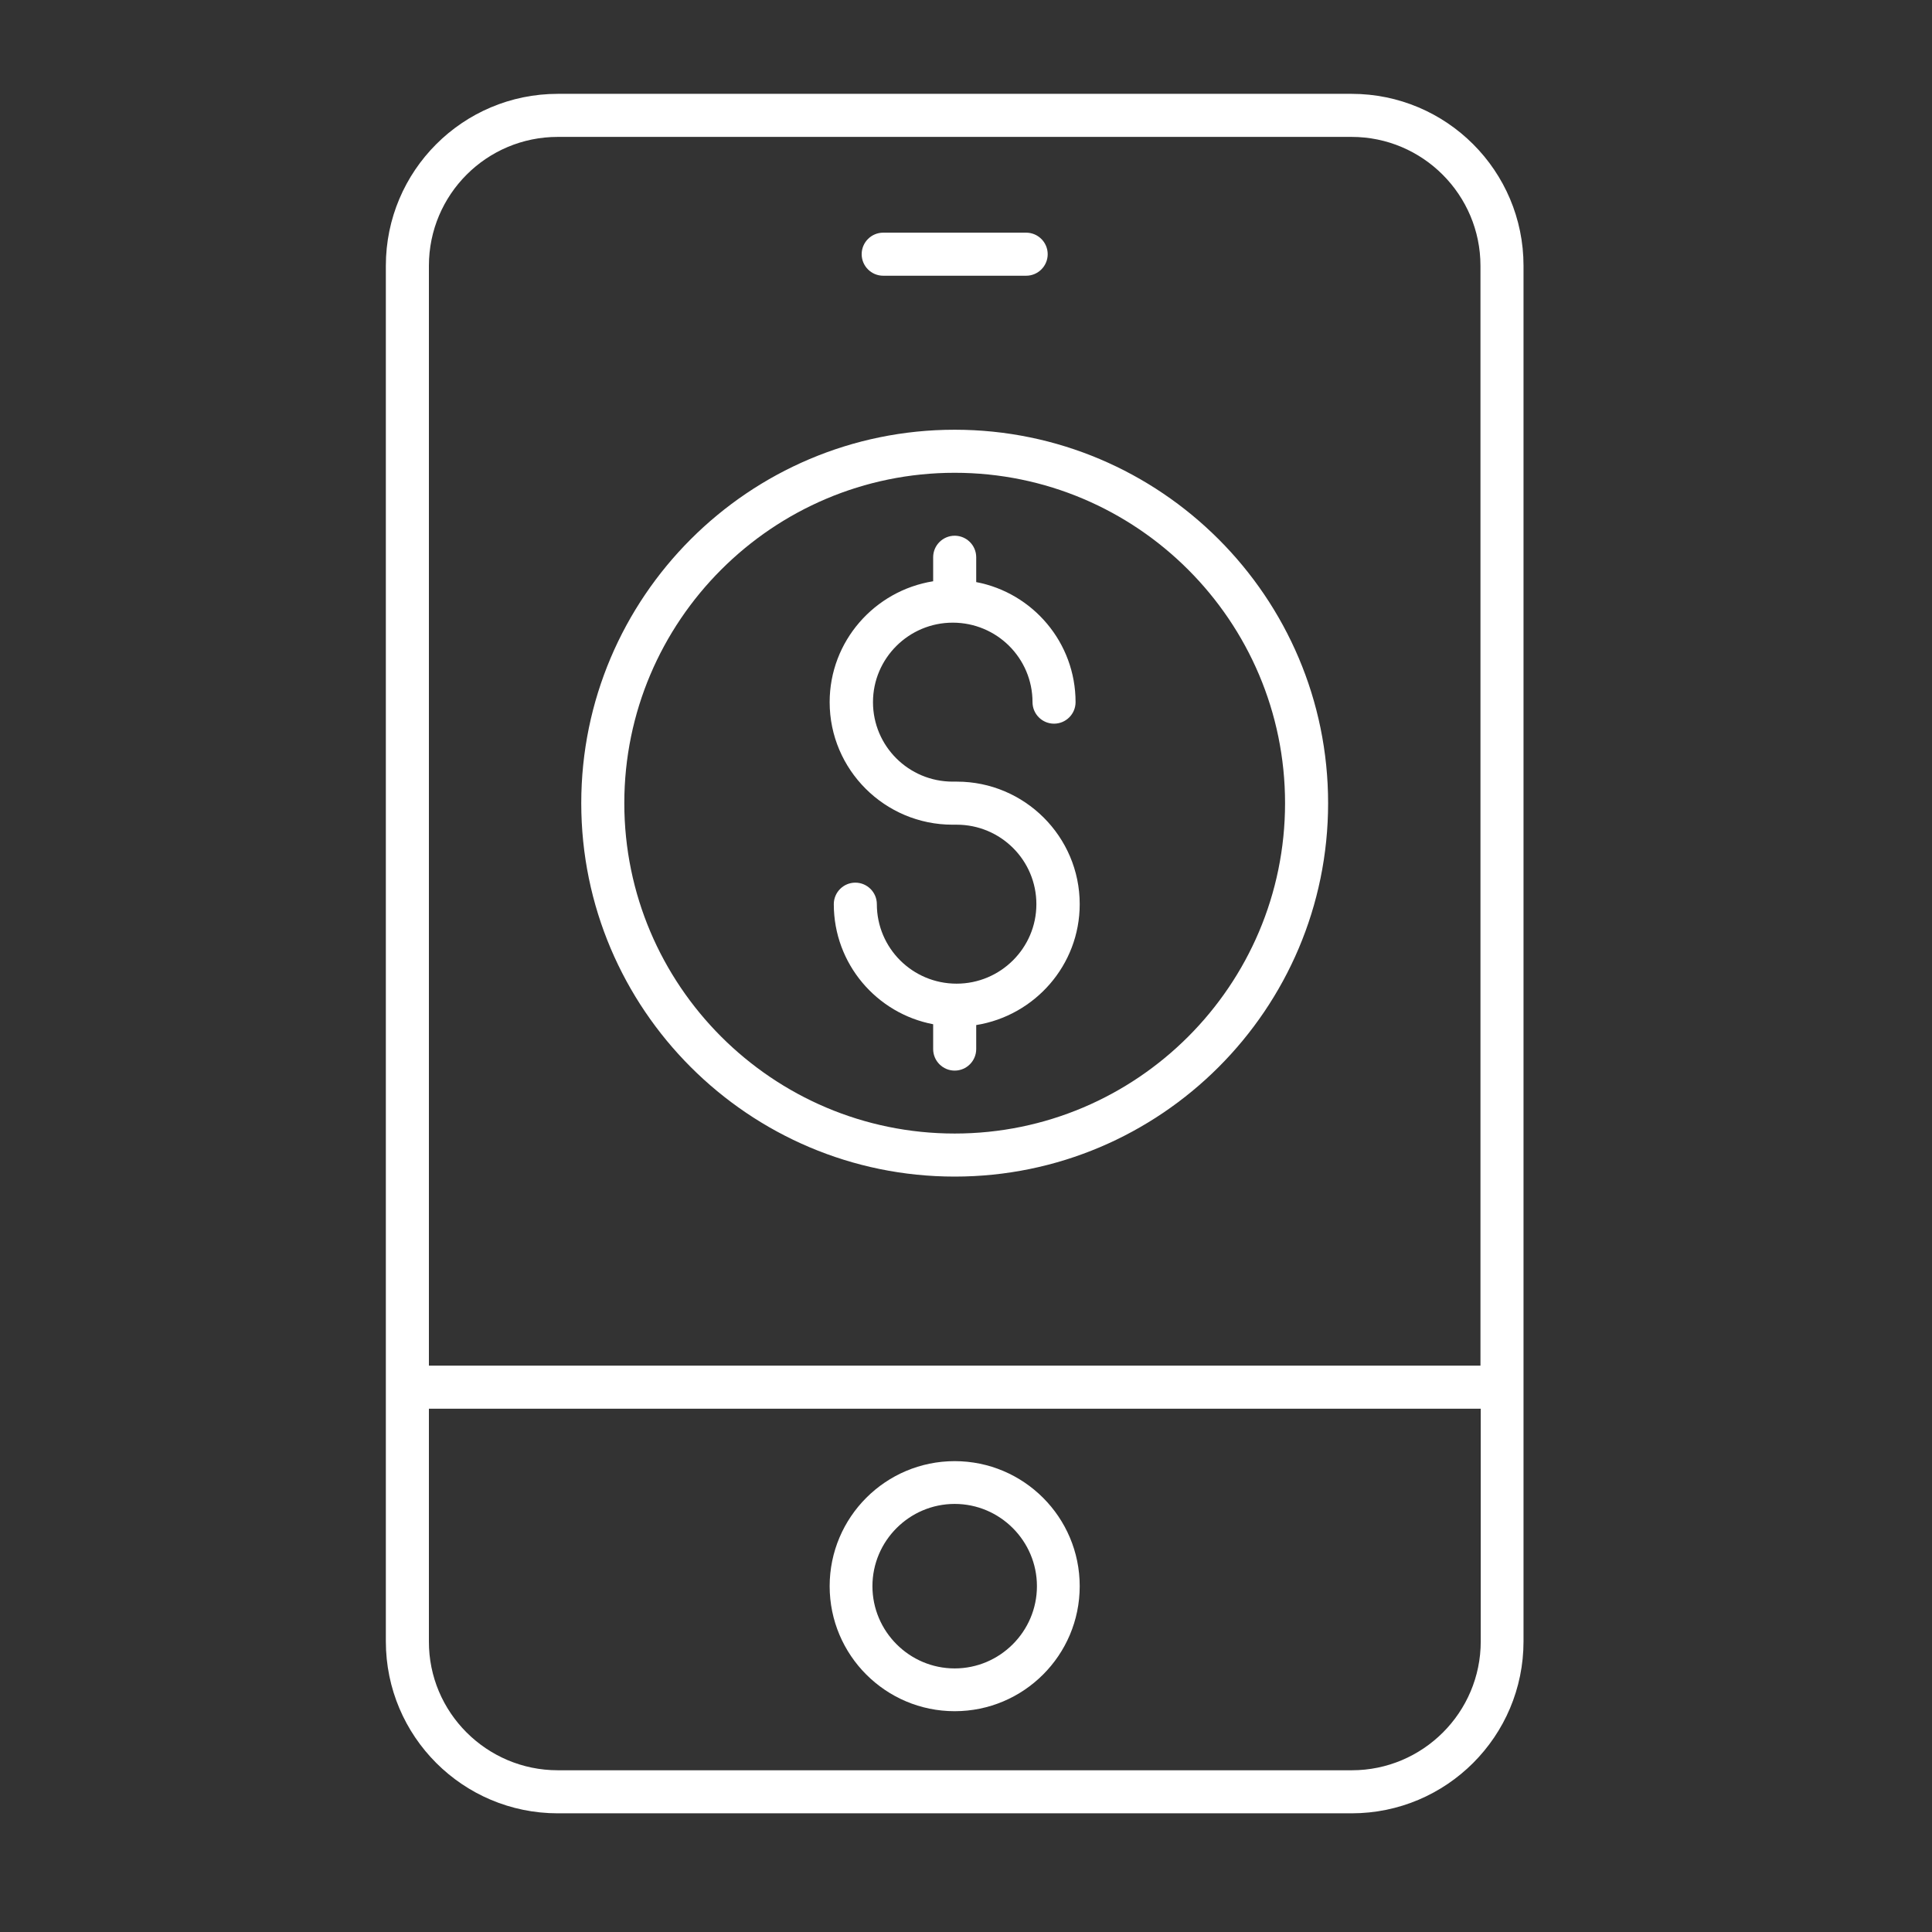
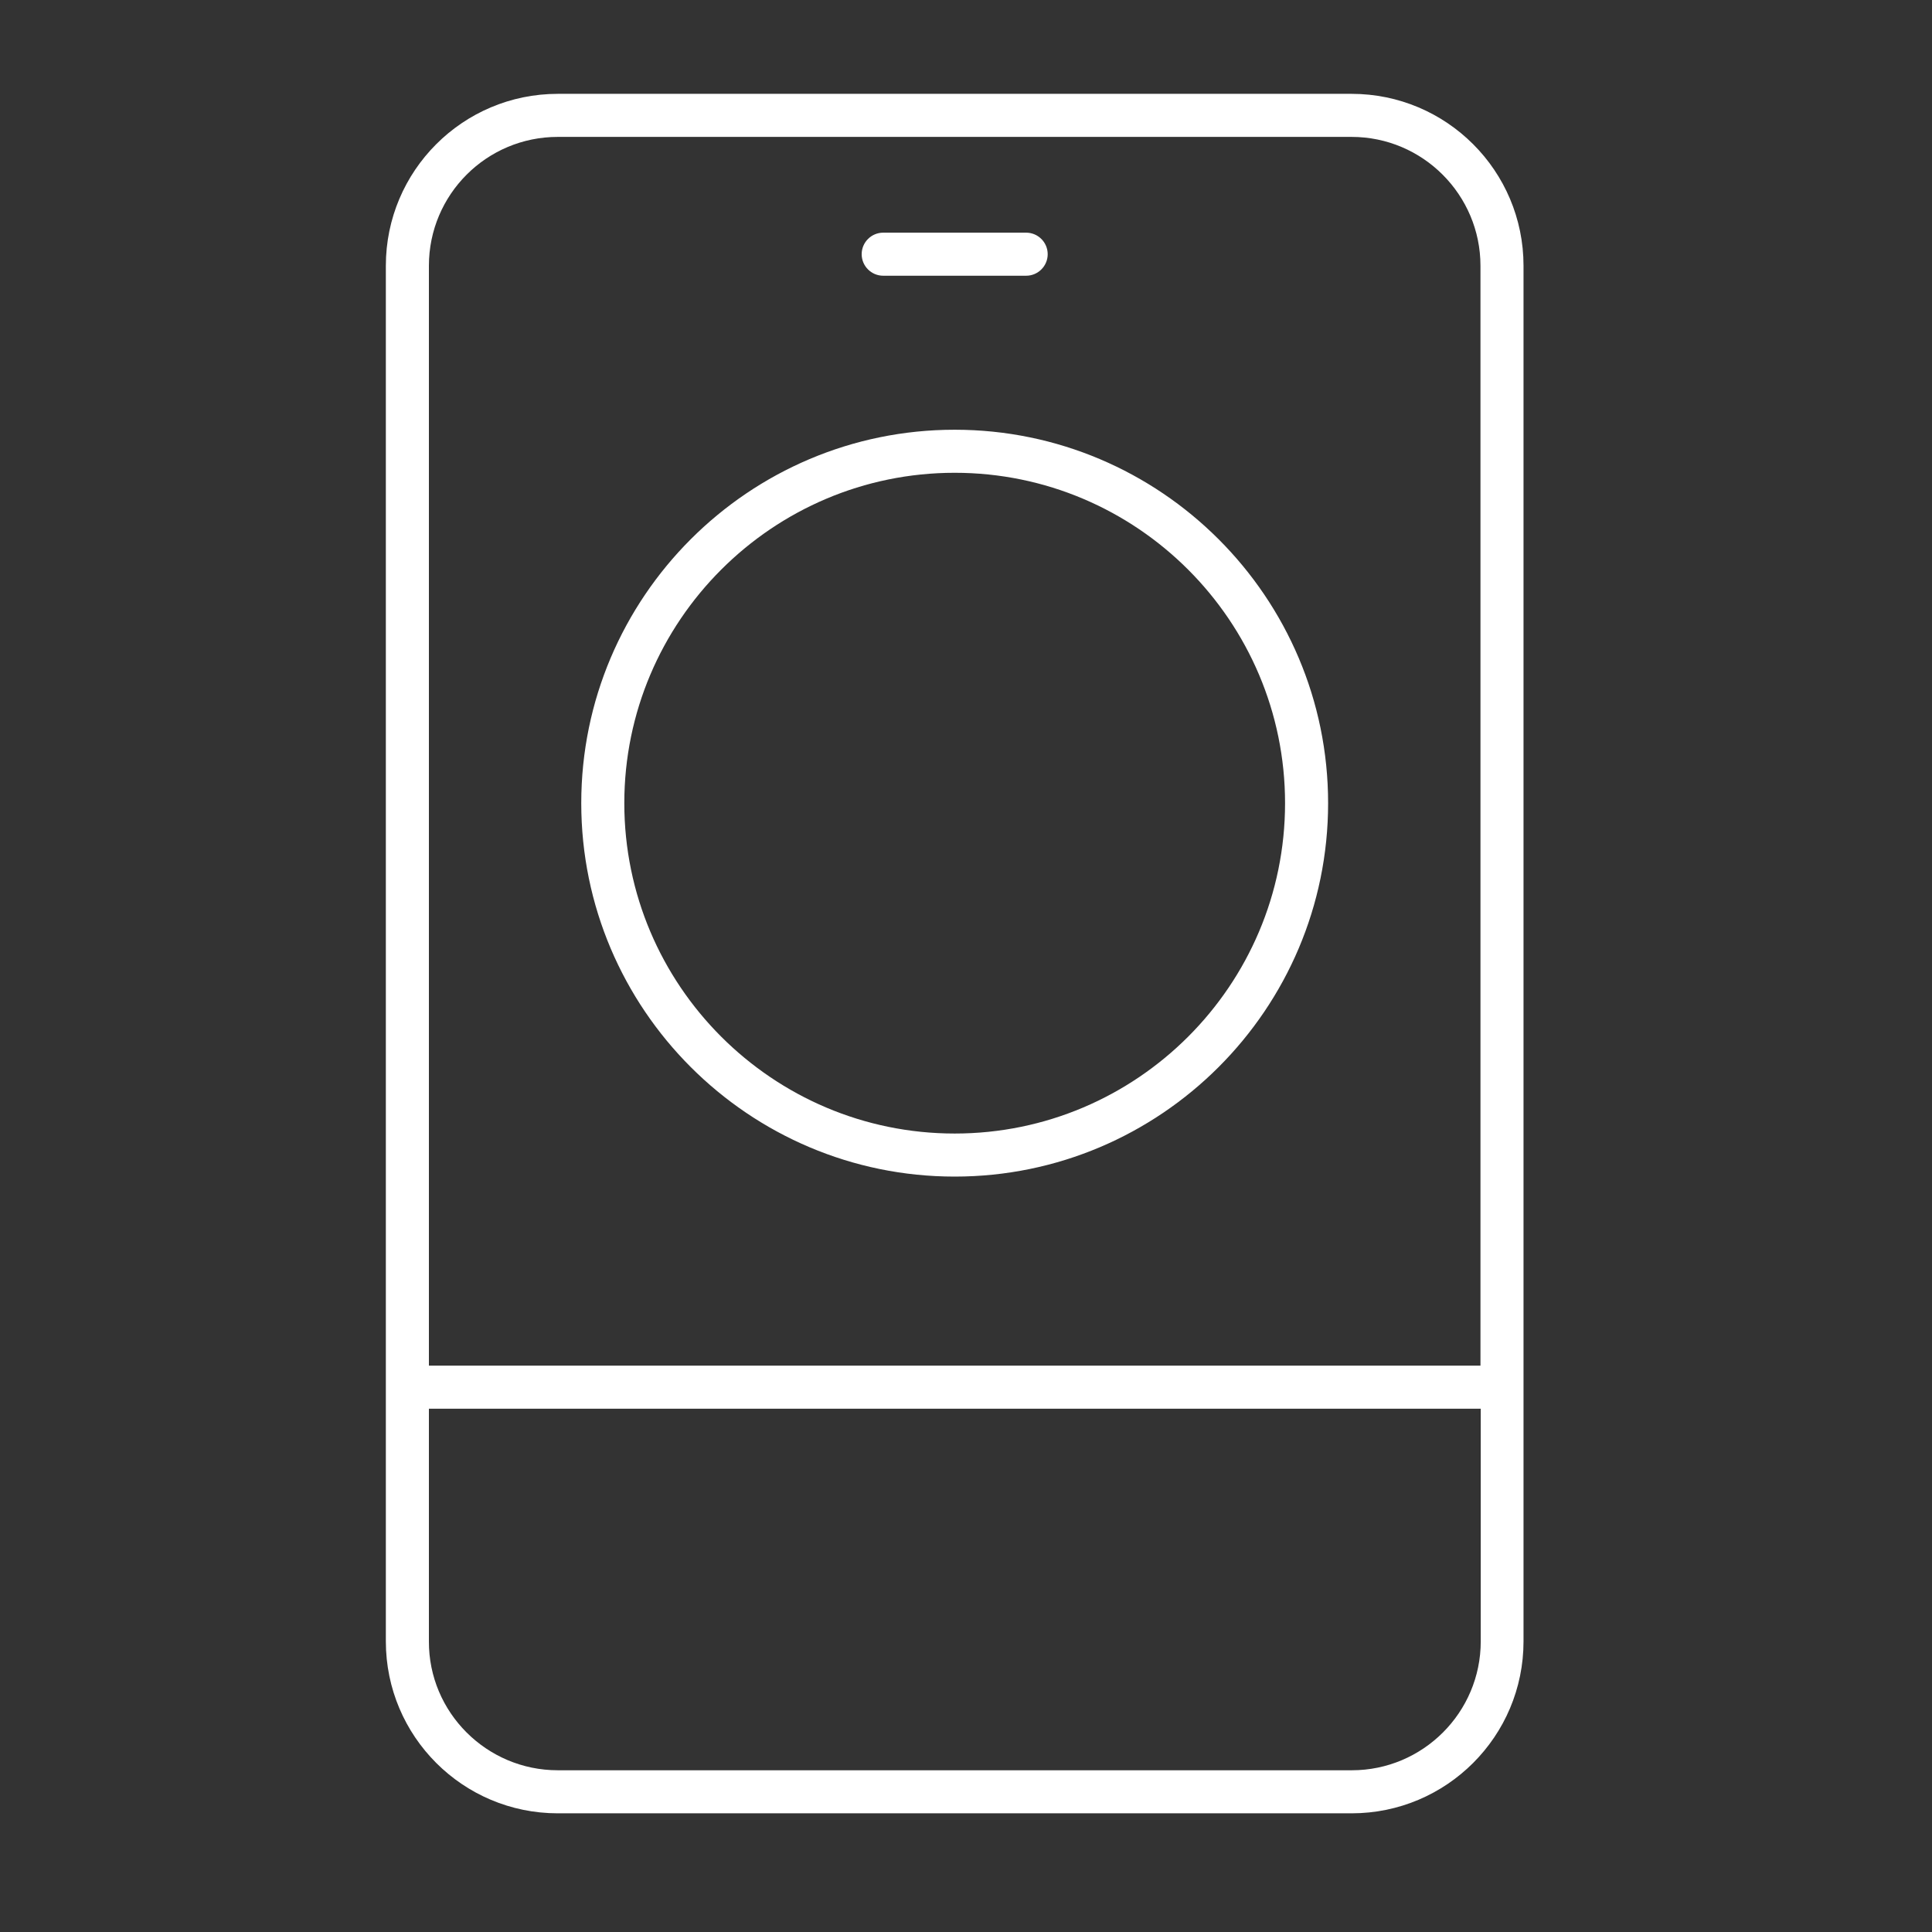
<svg xmlns="http://www.w3.org/2000/svg" version="1.1" id="Layer_1" x="0px" y="0px" viewBox="0 0 700 700" style="enable-background:new 0 0 700 700;" xml:space="preserve">
  <rect x="0" y="0" width="700" height="700" fill="#333333" stroke="none" />
  <style type="text/css">
	.st0{fill:#FFFFFF;}
</style>
-   <path class="st0" d="M345.1,298.8h1.5c16,0,28.9,12.9,28.9,28.8s-13,28.8-28.9,28.8c-16,0-28.9-12.9-28.9-28.8  c0-4.3-3.5-7.8-7.8-7.8c-4.3,0-7.8,3.5-7.8,7.8c0,21.6,15.5,39.6,36,43.5v9c0,4.3,3.5,7.8,7.8,7.8c4.3,0,7.8-3.5,7.8-7.8v-8.7  c21.2-3.4,37.5-21.7,37.5-43.8c0-24.5-20-44.4-44.5-44.4h-1.5c-16,0-28.9-12.9-28.9-28.8s13-28.8,28.9-28.8  c16,0,28.9,12.9,28.9,28.8c0,4.3,3.5,7.8,7.8,7.8c4.3,0,7.8-3.5,7.8-7.8c0-21.6-15.5-39.6-36-43.5v-9c0-4.3-3.5-7.8-7.8-7.8  c-4.3,0-7.8,3.5-7.8,7.8v8.7c-21.2,3.4-37.5,21.7-37.5,43.8C300.6,278.9,320.6,298.8,345.1,298.8L345.1,298.8z" />
  <path class="st0" d="M345.9,426.3c74.6,0,135.3-60.7,135.3-135.3c0-74.6-60.7-135.3-135.3-135.3S210.6,216.4,210.6,291  S271.3,426.3,345.9,426.3z M345.9,171.3c66,0,119.7,53.7,119.7,119.7s-53.7,119.7-119.7,119.7S226.2,357,226.2,291  S279.9,171.3,345.9,171.3z" />
  <path class="st0" d="M489.7,657c34.4,0,62.3-27.9,62.3-62.3V96.3c0-34.4-27.9-62.3-62.3-62.3H202.1c-34.4,0-62.3,27.9-62.3,62.3  v498.4c0,34.4,27.9,62.3,62.3,62.3H489.7z M202.1,49.6h287.6c25.8,0,46.7,21,46.7,46.7v398.5H155.4V96.3  C155.4,70.5,176.3,49.6,202.1,49.6L202.1,49.6z M155.4,594.7v-84.3h381.1v84.3c0,25.8-21,46.7-46.7,46.7H202.1  C176.3,641.4,155.3,620.4,155.4,594.7L155.4,594.7z" />
-   <path class="st0" d="M345.9,620c25,0,45.3-20.3,45.3-45.3c0-25-20.3-45.3-45.3-45.3s-45.3,20.3-45.3,45.3S320.9,620,345.9,620z   M345.9,544.9c16.4,0,29.8,13.4,29.8,29.8c0,16.4-13.4,29.8-29.8,29.8s-29.8-13.4-29.8-29.8C316.1,558.3,329.5,544.9,345.9,544.9z" />
  <path class="st0" d="M320,99.9h51.8c4.3,0,7.8-3.5,7.8-7.8s-3.5-7.8-7.8-7.8H320c-4.3,0-7.8,3.5-7.8,7.8S315.7,99.9,320,99.9z" />
</svg>